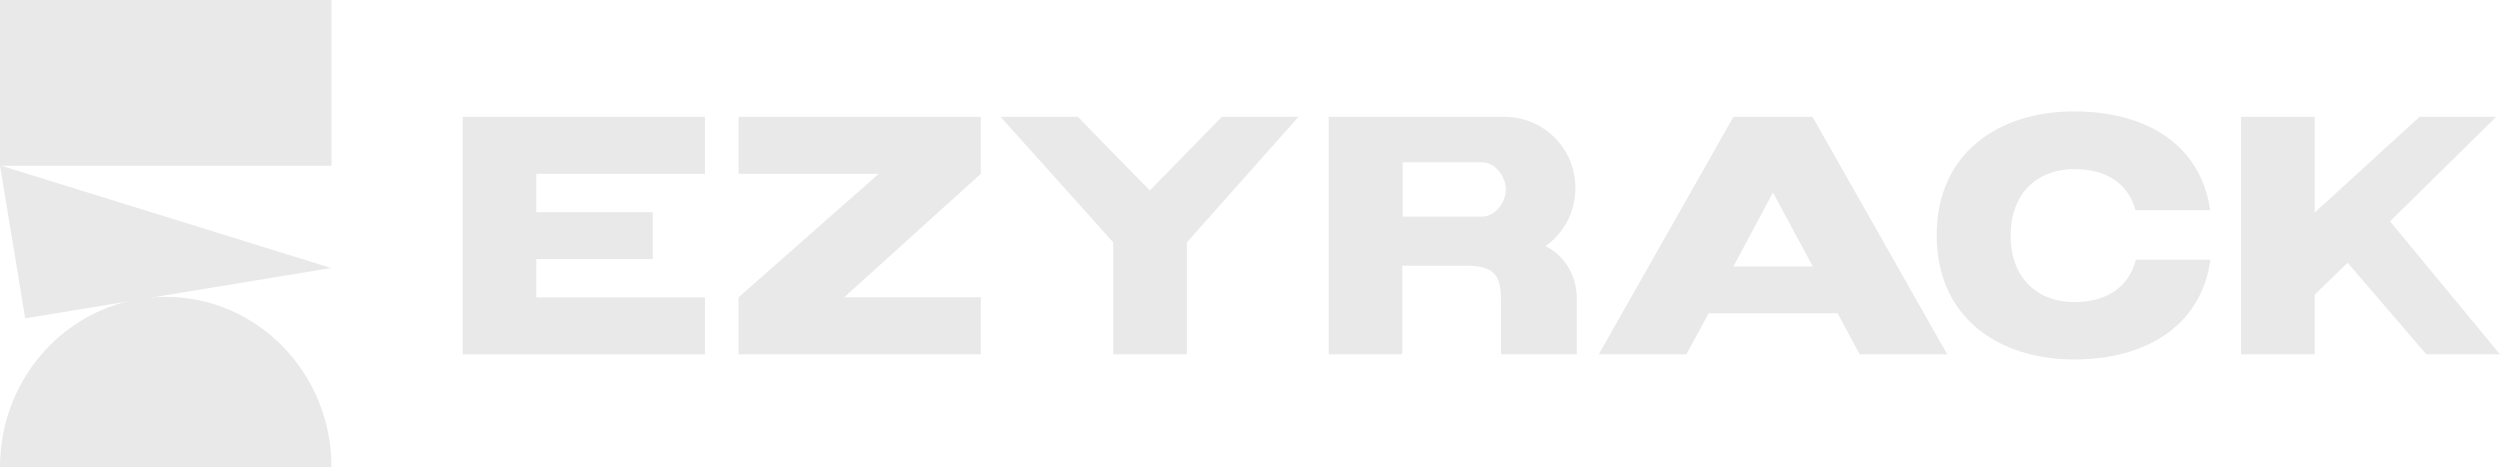
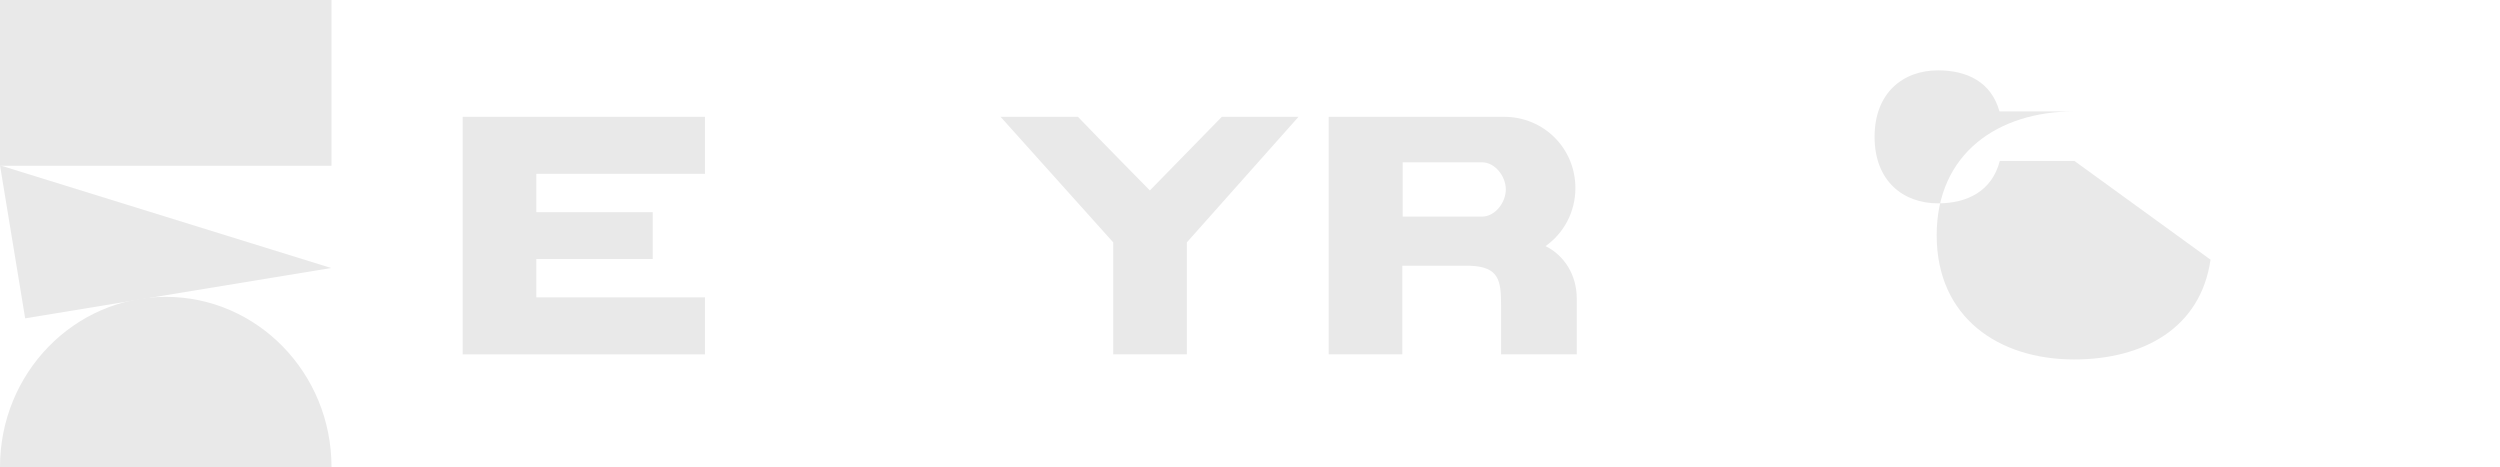
<svg xmlns="http://www.w3.org/2000/svg" id="Layer_1" data-name="Layer 1" viewBox="0 0 1602.25 299.29">
  <defs>
    <style>
      .cls-1 {
        fill: #e9e9e9;
        stroke-width: 0px;
      }
    </style>
  </defs>
  <g>
    <path class="cls-1" d="M0,299.29c0-60.22,47.56-109.04,106.23-109.04,58.67,0,106.23,48.82,106.23,109.04H0Z" />
    <rect class="cls-1" x="53.11" y="-53.11" width="106.23" height="212.46" transform="translate(53.11 159.34) rotate(-90)" />
    <polygon class="cls-1" points="0 105.97 16.13 204.02 212.22 171.76 0 105.97" />
  </g>
  <path class="cls-1" d="M451.81,74.87v36.54h-108.09v24.57h74.6v30.02h-74.6v24.58h108.09v36.53h-155.28V74.87h155.28Z" />
-   <path class="cls-1" d="M628.61,74.87v36.54l-87.64,79.16h87.64v36.53h-155.28v-36.53l89.82-79.16h-89.82v-36.54h155.28Z" />
  <path class="cls-1" d="M690.85,74.87c15.22,15.88,46.1,47.19,46.1,47.19l46.11-47.19h49.15l-71.55,80.47v71.77h-47.19v-71.77l-72.2-80.47h49.58Z" />
  <path class="cls-1" d="M851.56,74.87h112.44c25.45,0,45.67,20.23,45.67,45.67,0,15.23-7.39,28.92-19.14,37.19,11.96,5.87,20.01,18.48,20.01,33.49v35.88h-48.5v-31.54c0-15.66-1.3-24.57-19.79-25.23h-43.5v56.77h-47.19V74.87ZM949.86,138.82c8.26,0,15.22-8.92,15.22-17.4s-6.96-17.4-15.22-17.4h-50.89v34.8h50.89Z" />
-   <path class="cls-1" d="M1110.97,74.87h50.67l86.34,152.24h-56.12l-14.13-26.31h-82.64l-14.35,26.31h-56.11l86.34-152.24ZM1161.85,170.78l-25.45-47.19h-.22l-25.23,47.19h50.89Z" />
-   <path class="cls-1" d="M1416.73,166.43c-6.31,43.71-42.84,63.94-87.43,63.94-48.5,0-88.08-26.96-88.08-79.59s39.58-79.38,88.08-79.38c44.37,0,80.9,19.79,87.21,63.29h-47.85c-5.22-18.92-20.88-26.31-39.36-26.31-22.4,0-40.67,14.35-40.67,42.62s18.27,42.62,40.67,42.62c18.71,0,34.58-7.83,39.58-27.18h47.84Z" />
-   <path class="cls-1" d="M1483.5,74.87v61.33l67.2-61.33h49.15l-68.07,66.99,70.46,85.25h-47.19l-50.46-58.72-21.1,20.44v38.28h-47.19V74.87h47.2Z" />
+   <path class="cls-1" d="M1416.73,166.43c-6.31,43.71-42.84,63.94-87.43,63.94-48.5,0-88.08-26.96-88.08-79.59s39.58-79.38,88.08-79.38h-47.85c-5.22-18.92-20.88-26.31-39.36-26.31-22.4,0-40.67,14.35-40.67,42.62s18.27,42.62,40.67,42.62c18.71,0,34.58-7.83,39.58-27.18h47.84Z" />
</svg>